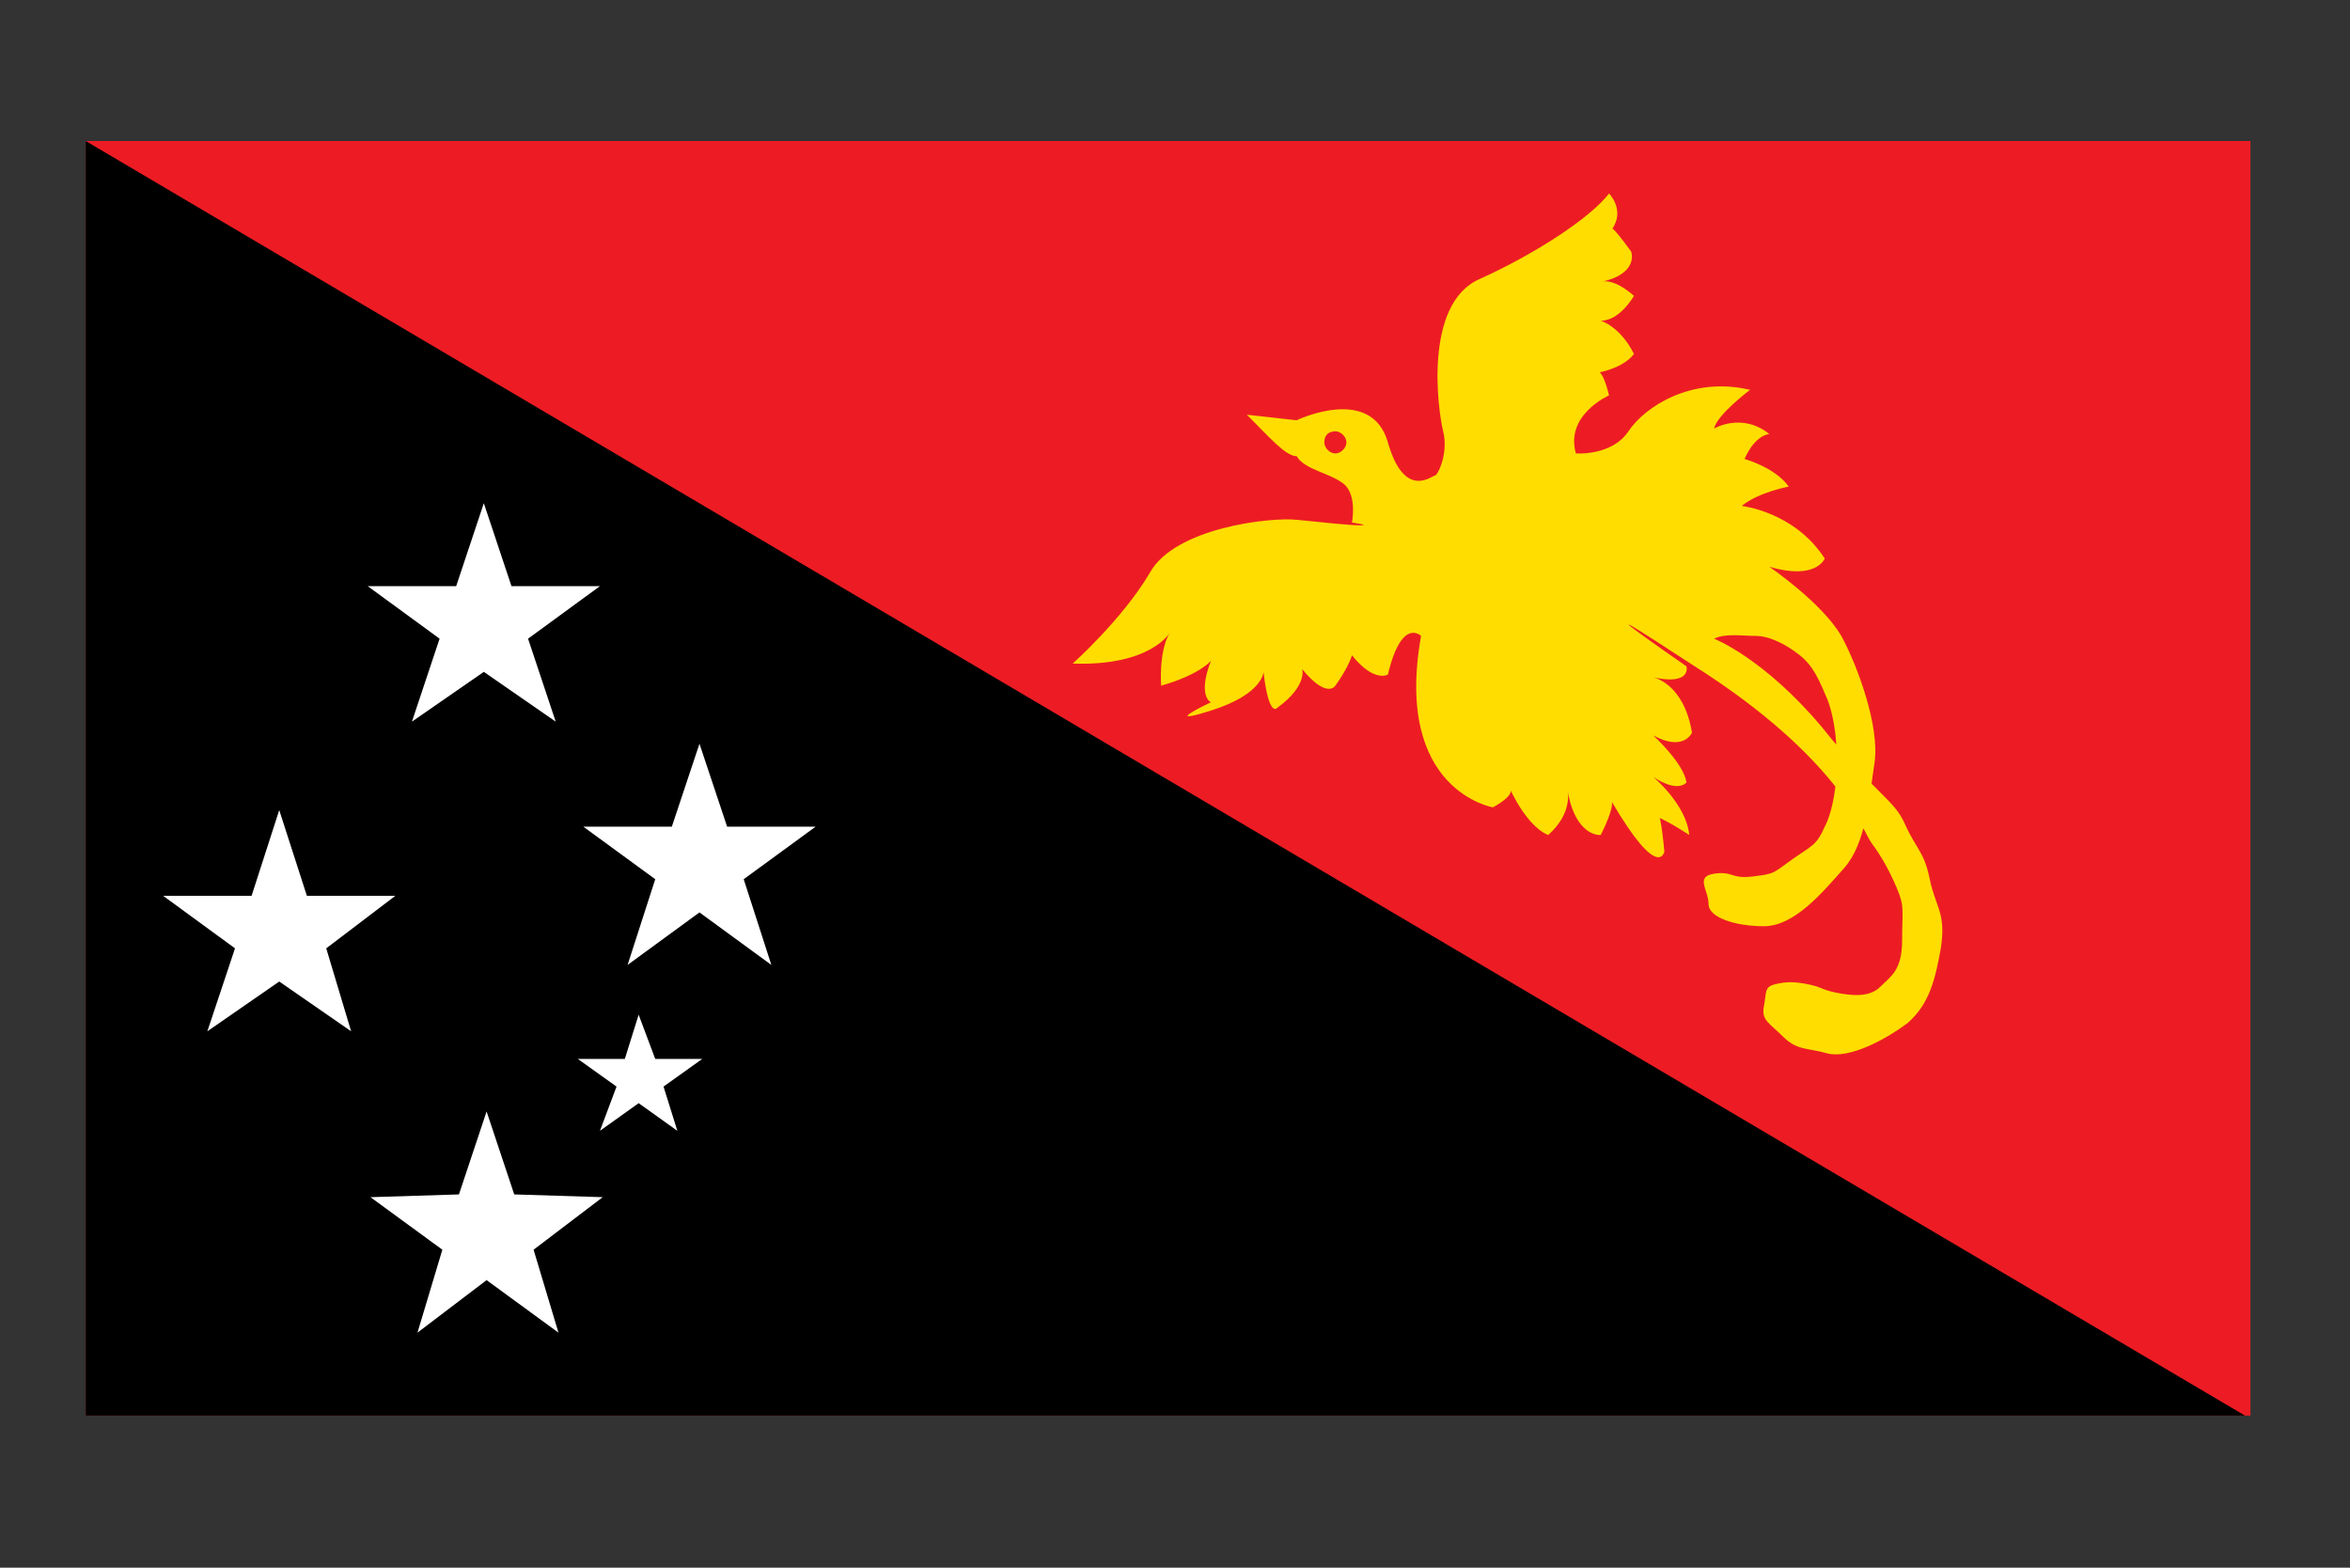
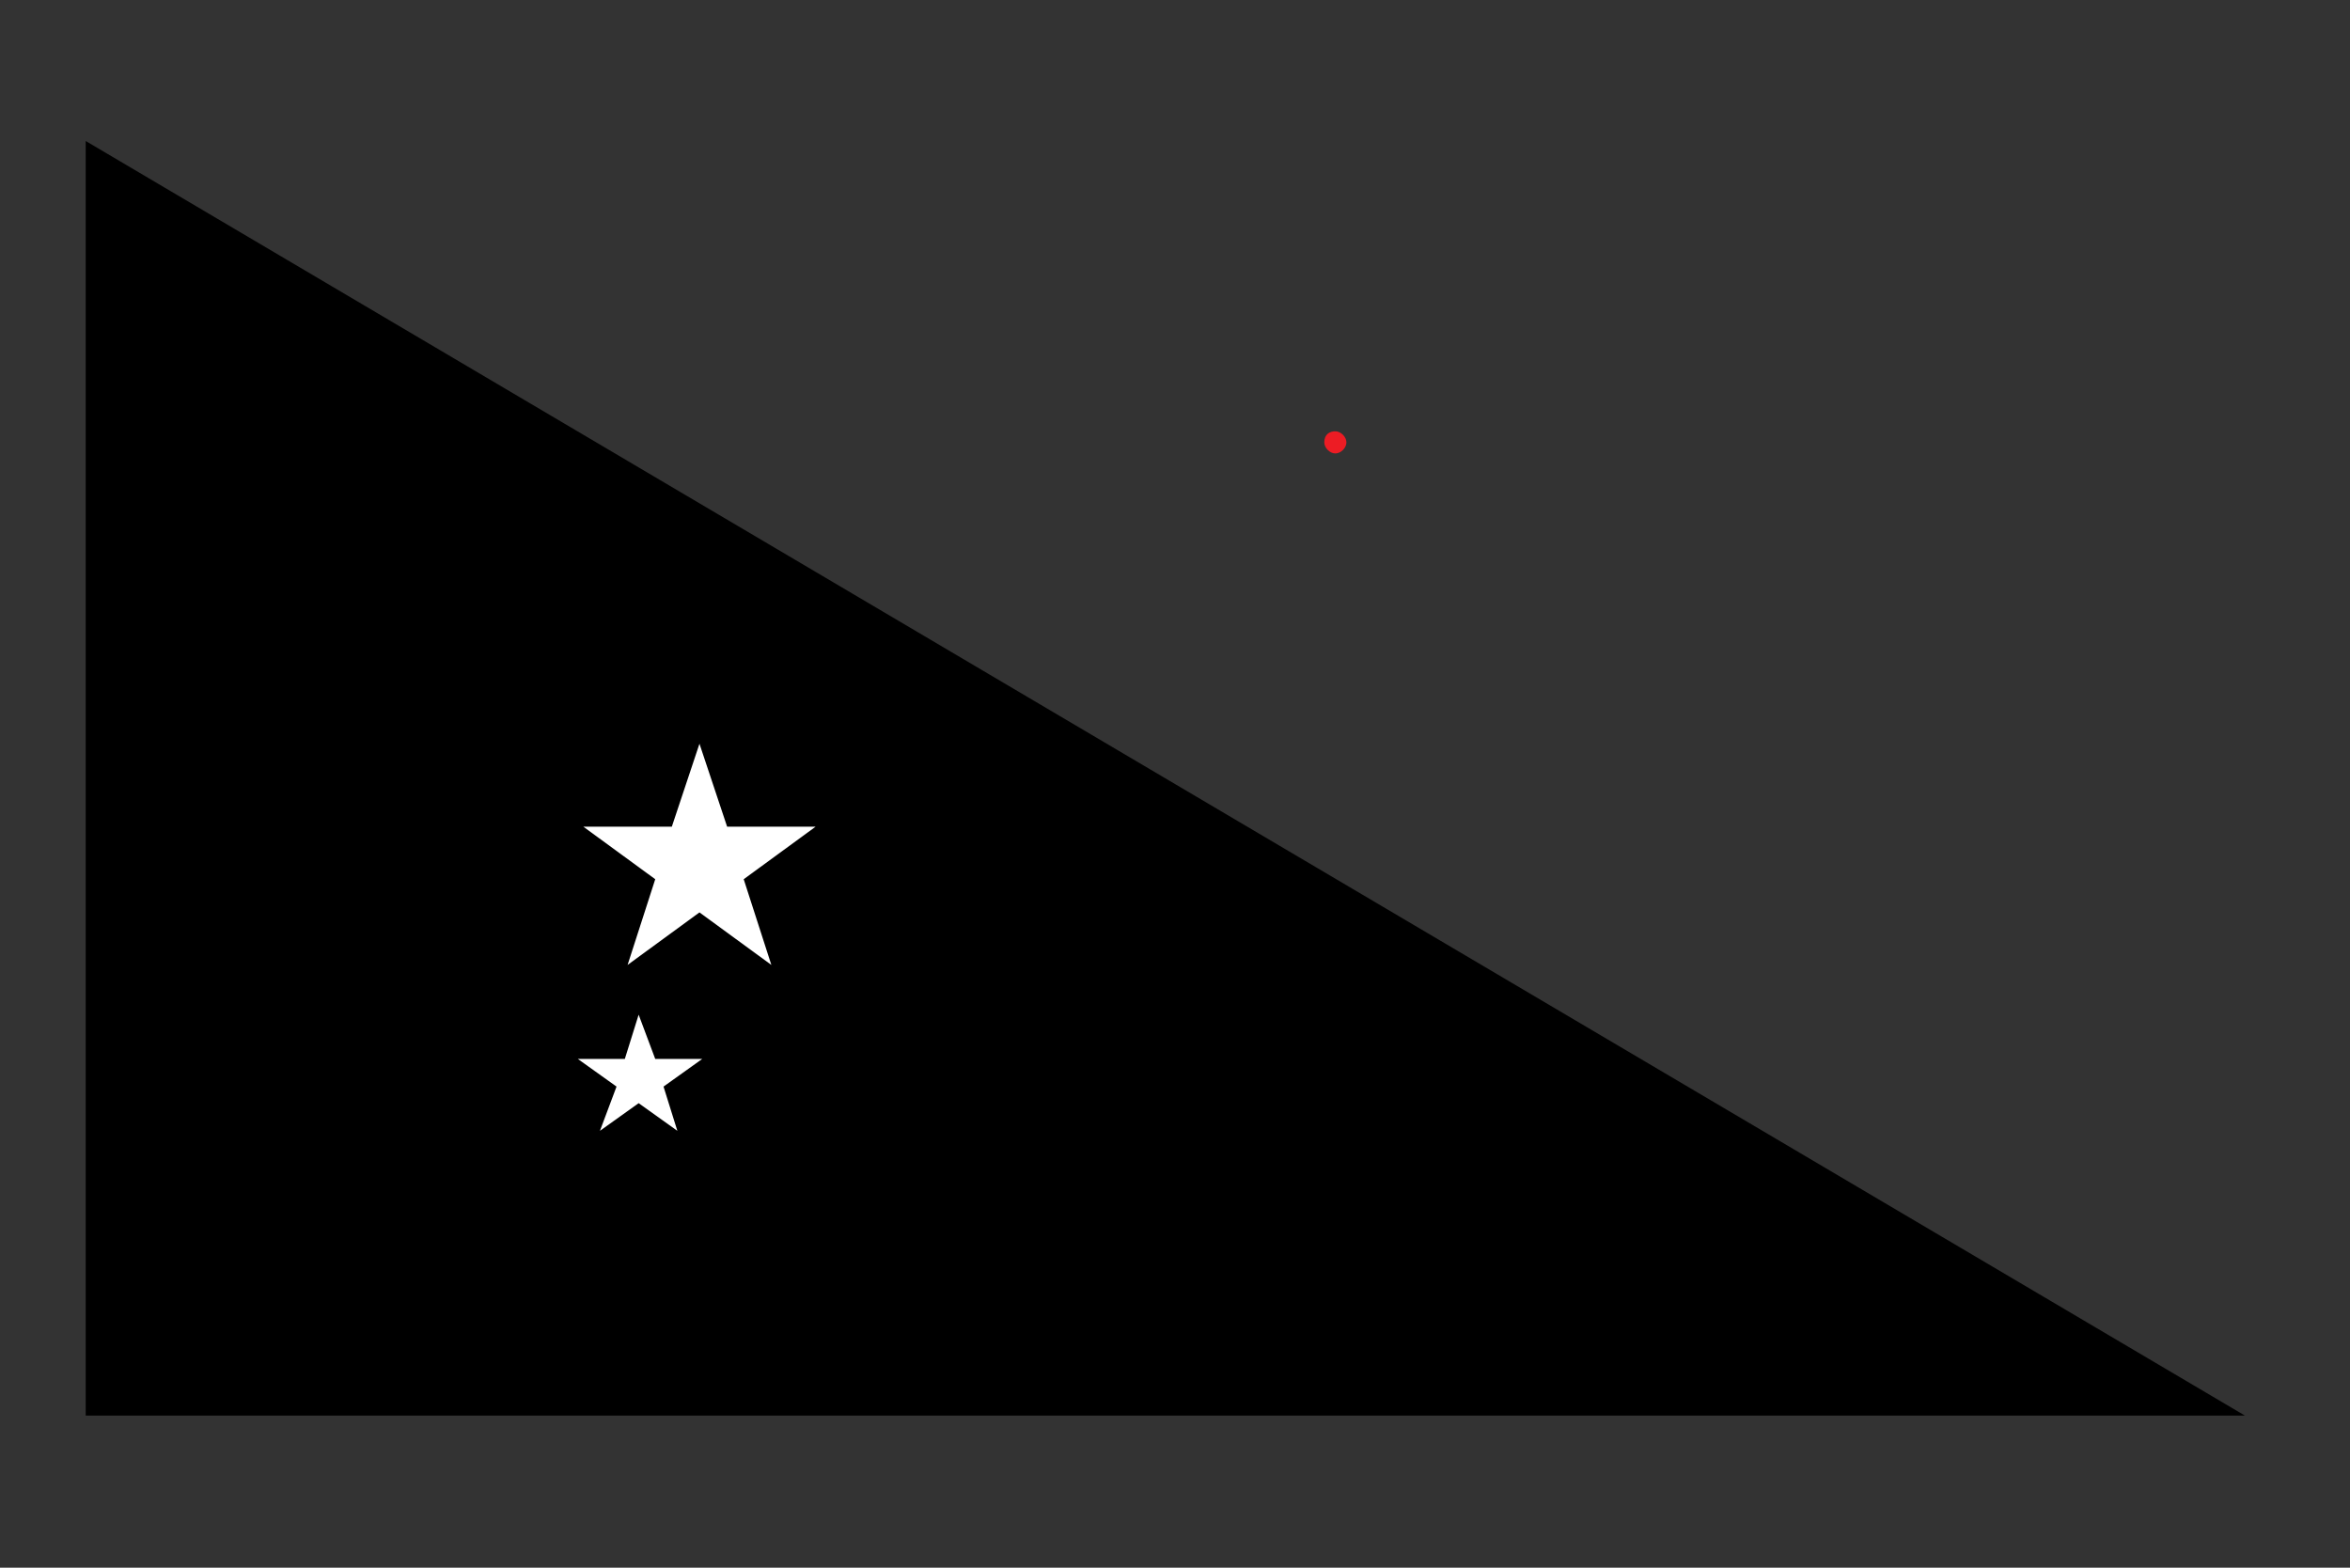
<svg xmlns="http://www.w3.org/2000/svg" version="1.1" id="Layer_1" x="0px" y="0px" viewBox="0 0 85 56.7" style="enable-background:new 0 0 85 56.7;" xml:space="preserve">
  <rect x="0" y="0" width="85" height="56.7" fill="#333333" stroke="none" />
  <style type="text/css">
	.st0{fill:#ED1C24;}
	.st1{fill:#FFFFFF;}
	.st2{fill:#FFDD00;}
</style>
  <g>
-     <rect x="3.1" y="5.1" class="st0" width="78.3" height="46.1" />
    <polygon points="3.1,5.1 3.1,51.2 81.2,51.2  " />
-     <polygon class="st1" points="17.6,40.2 18.6,43.2 21.8,43.3 19.3,45.2 20.2,48.2 17.6,46.3 15.1,48.2 16,45.2 13.4,43.3 16.6,43.2     " />
-     <polygon class="st1" points="10.1,29.3 11.1,32.4 14.3,32.4 11.8,34.3 12.7,37.3 10.1,35.5 7.5,37.3 8.5,34.3 5.9,32.4 9.1,32.4     " />
-     <polygon class="st1" points="17.5,18.2 18.5,21.2 21.7,21.2 19.1,23.1 20.1,26.1 17.5,24.3 14.9,26.1 15.9,23.1 13.3,21.2    16.5,21.2  " />
    <polygon class="st1" points="25.3,26.9 26.3,29.9 29.5,29.9 26.9,31.8 27.9,34.9 25.3,33 22.7,34.9 23.7,31.8 21.1,29.9 24.3,29.9     " />
    <polygon class="st1" points="23.1,36.7 23.7,38.3 25.4,38.3 24,39.3 24.5,40.9 23.1,39.9 21.7,40.9 22.3,39.3 20.9,38.3 22.6,38.3     " />
    <g>
      <g>
-         <path class="st2" d="M45.1,15l1.8,0.2c0,0,2.7-1.3,3.3,0.8c0.6,2.1,1.6,1.2,1.7,1.2c0.1,0,0.5-0.8,0.3-1.6     c-0.2-0.8-0.7-4.6,1.3-5.5c2-0.9,4-2.2,4.7-3.1c0,0,0.6,0.6,0.1,1.3c0,0-0.1-0.3,0.7,0.8c0,0,0.3,0.8-1.1,1.1     c0,0,0.4-0.2,1.2,0.5c0,0-0.5,0.9-1.2,0.9c0,0,0.7,0.2,1.2,1.2c0,0-0.3,0.5-1.4,0.7c0,0,0.2-0.4,0.5,0.8c0,0-1.6,0.7-1.2,2.1     c0,0,1.3,0.1,1.9-0.8c0.6-0.9,2.3-2,4.4-1.5c0,0-1.2,0.9-1.3,1.4c0,0,1-0.6,2,0.2c0,0-0.5,0-0.9,0.9c0,0,1.1,0.3,1.6,1     c0,0-1.1,0.2-1.7,0.7c0,0,1.9,0.2,3,1.9c0,0-0.3,0.8-2,0.3c0,0,1.9,1.3,2.6,2.5c0.6,1.1,1.4,3.3,1.2,4.6     c-0.2,1.3-0.3,2.9-1.1,3.8c-0.8,0.9-1.8,2.1-2.9,2.1c-1,0-2-0.3-2-0.8c0-0.5-0.5-1,0.2-1.1c0.7-0.1,0.6,0.2,1.4,0.1     c0.8-0.1,0.7-0.1,1.4-0.6c0.7-0.5,0.9-0.5,1.2-1.2c0,0,0.3-0.5,0.4-1.6c0.1-1.1,0-2.2-0.3-3c-0.3-0.7-0.5-1.2-1-1.6     c-0.5-0.4-1.1-0.7-1.6-0.7c-0.5,0-1.1-0.1-1.5,0.1c0,0,1.8,0.7,3.9,3.2c2,2.5,2.6,2.6,3,3.5c0.4,0.9,0.7,1,0.9,2     c0.2,1,0.6,1.2,0.4,2.5c-0.2,1.1-0.4,2-1.2,2.7c-0.8,0.6-2.1,1.3-2.9,1.1c-0.7-0.2-1.1-0.1-1.6-0.6c-0.5-0.5-0.8-0.6-0.7-1.1     c0.1-0.5,0-0.7,0.4-0.8c0.4-0.1,0.7-0.1,1.2,0c0.5,0.1,0.5,0.2,1,0.3c0.5,0.1,1.2,0.2,1.6-0.2c0.4-0.4,0.8-0.6,0.8-1.7     c0-1.1,0.1-1.2-0.2-1.9c-0.3-0.7-0.6-1.2-0.9-1.6c-0.3-0.4-1.2-3.1-6.4-6.4c-5.2-3.4-0.3,0-0.3,0s0.2,0.7-1.2,0.4     c0,0,1.1,0.2,1.4,2c0,0-0.3,0.7-1.4,0.1c0,0,1.1,1,1.2,1.7c0,0-0.3,0.4-1.2-0.2c0,0,1.2,1,1.3,2.1c0,0-0.9-0.6-1.3-0.7     c0,0,0.2-0.9,0.4,1.3c0,0-0.2,1.1-1.9-1.8c0,0,0.1,0.2-0.4,1.2c0,0-0.9,0.1-1.2-1.6c0,0,0.2,0.8-0.7,1.6c0,0-0.7-0.2-1.4-1.7     c0,0,0.3,0.2-0.6,0.7c0,0-3.6-0.6-2.6-6.2c0,0-0.7-0.7-1.2,1.4c0,0-0.5,0.3-1.3-0.7c0,0-0.1,0.4-0.6,1.1c0,0-0.3,0.5-1.2-0.6     c0,0,0.2,0.6-0.9,1.4c0,0-0.3,0.4-0.5-1.3c0,0,0,0.8-1.9,1.4c-1.9,0.6,0-0.3,0-0.3s-0.5-0.2,0-1.5c0,0-0.4,0.5-1.8,0.9     c0,0-0.1-1.2,0.3-1.9c0,0-0.7,1.2-3.5,1.1c0,0,1.8-1.6,2.8-3.3c0.9-1.6,4.3-2,5.3-1.9c1,0.1,1.9,0.2,2.3,0.2     c0.4,0-0.3-0.1-0.3-0.1s0.2-1-0.3-1.4c-0.5-0.4-1.4-0.5-1.7-1C46.5,16.5,45.9,15.8,45.1,15z" />
-       </g>
+         </g>
      <path class="st0" d="M47.9,16c0,0.2,0.2,0.4,0.4,0.4c0.2,0,0.4-0.2,0.4-0.4c0-0.2-0.2-0.4-0.4-0.4C48.1,15.6,47.9,15.7,47.9,16    L47.9,16z" />
    </g>
  </g>
</svg>